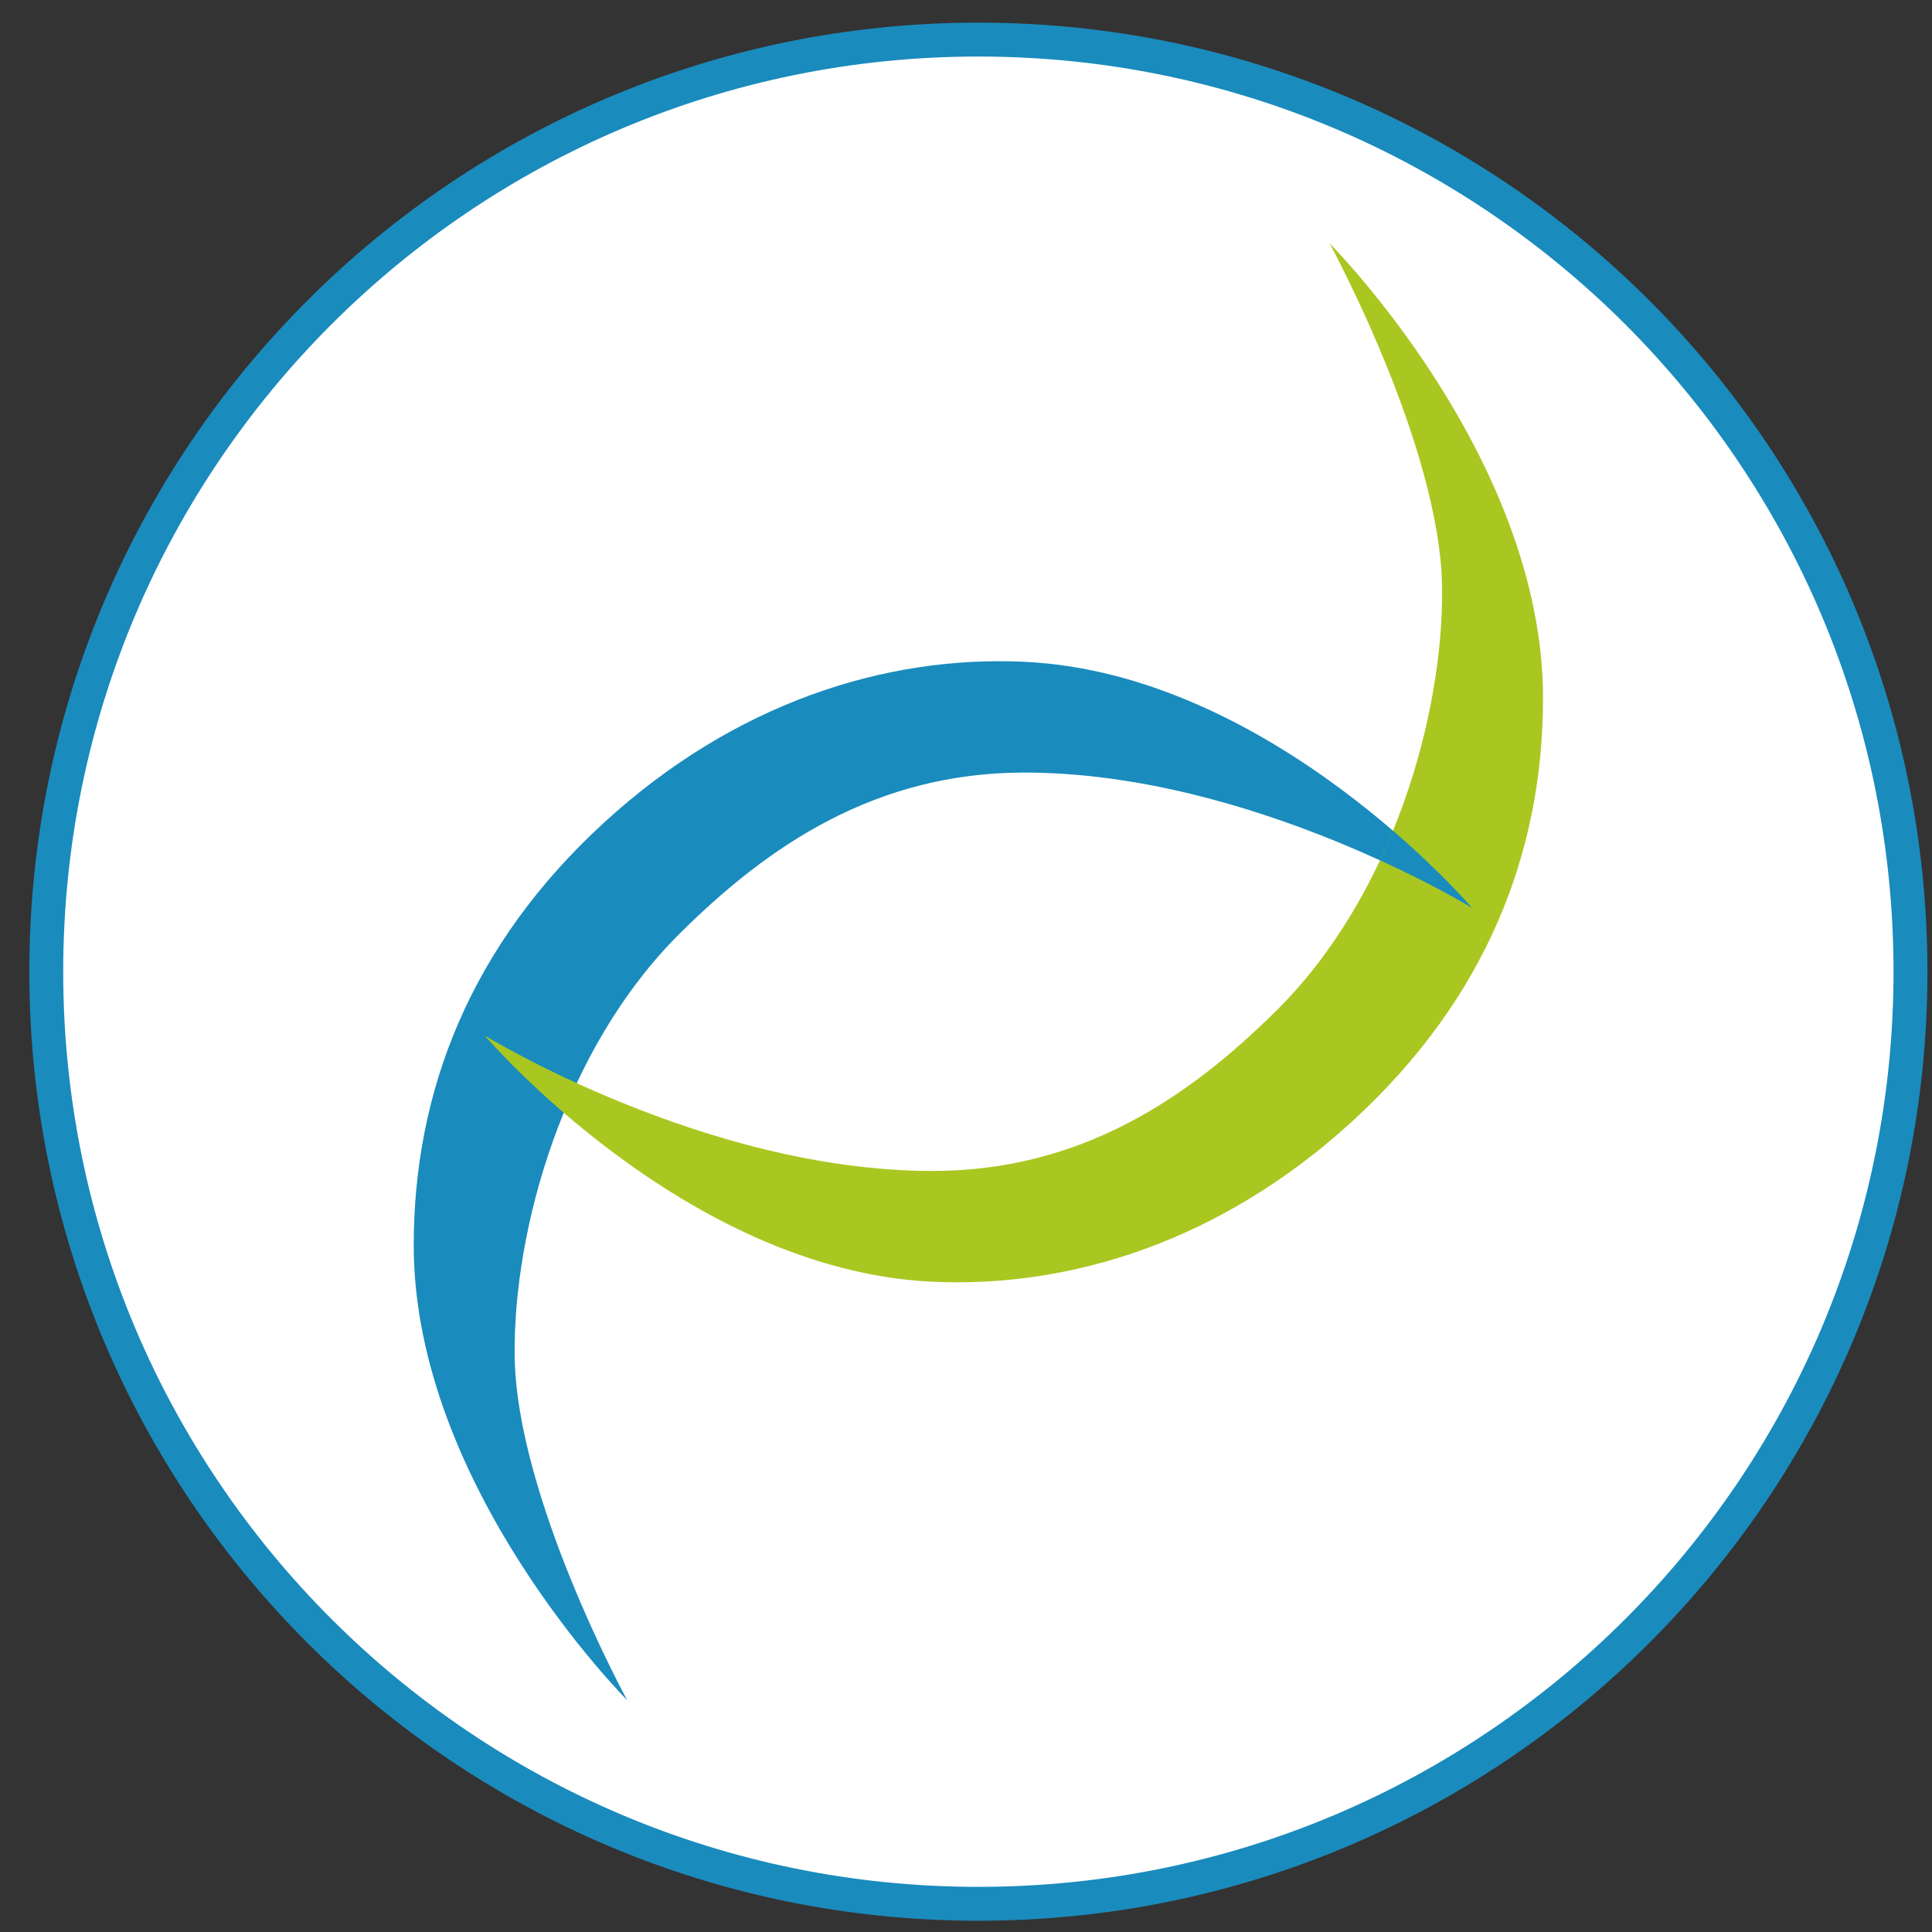
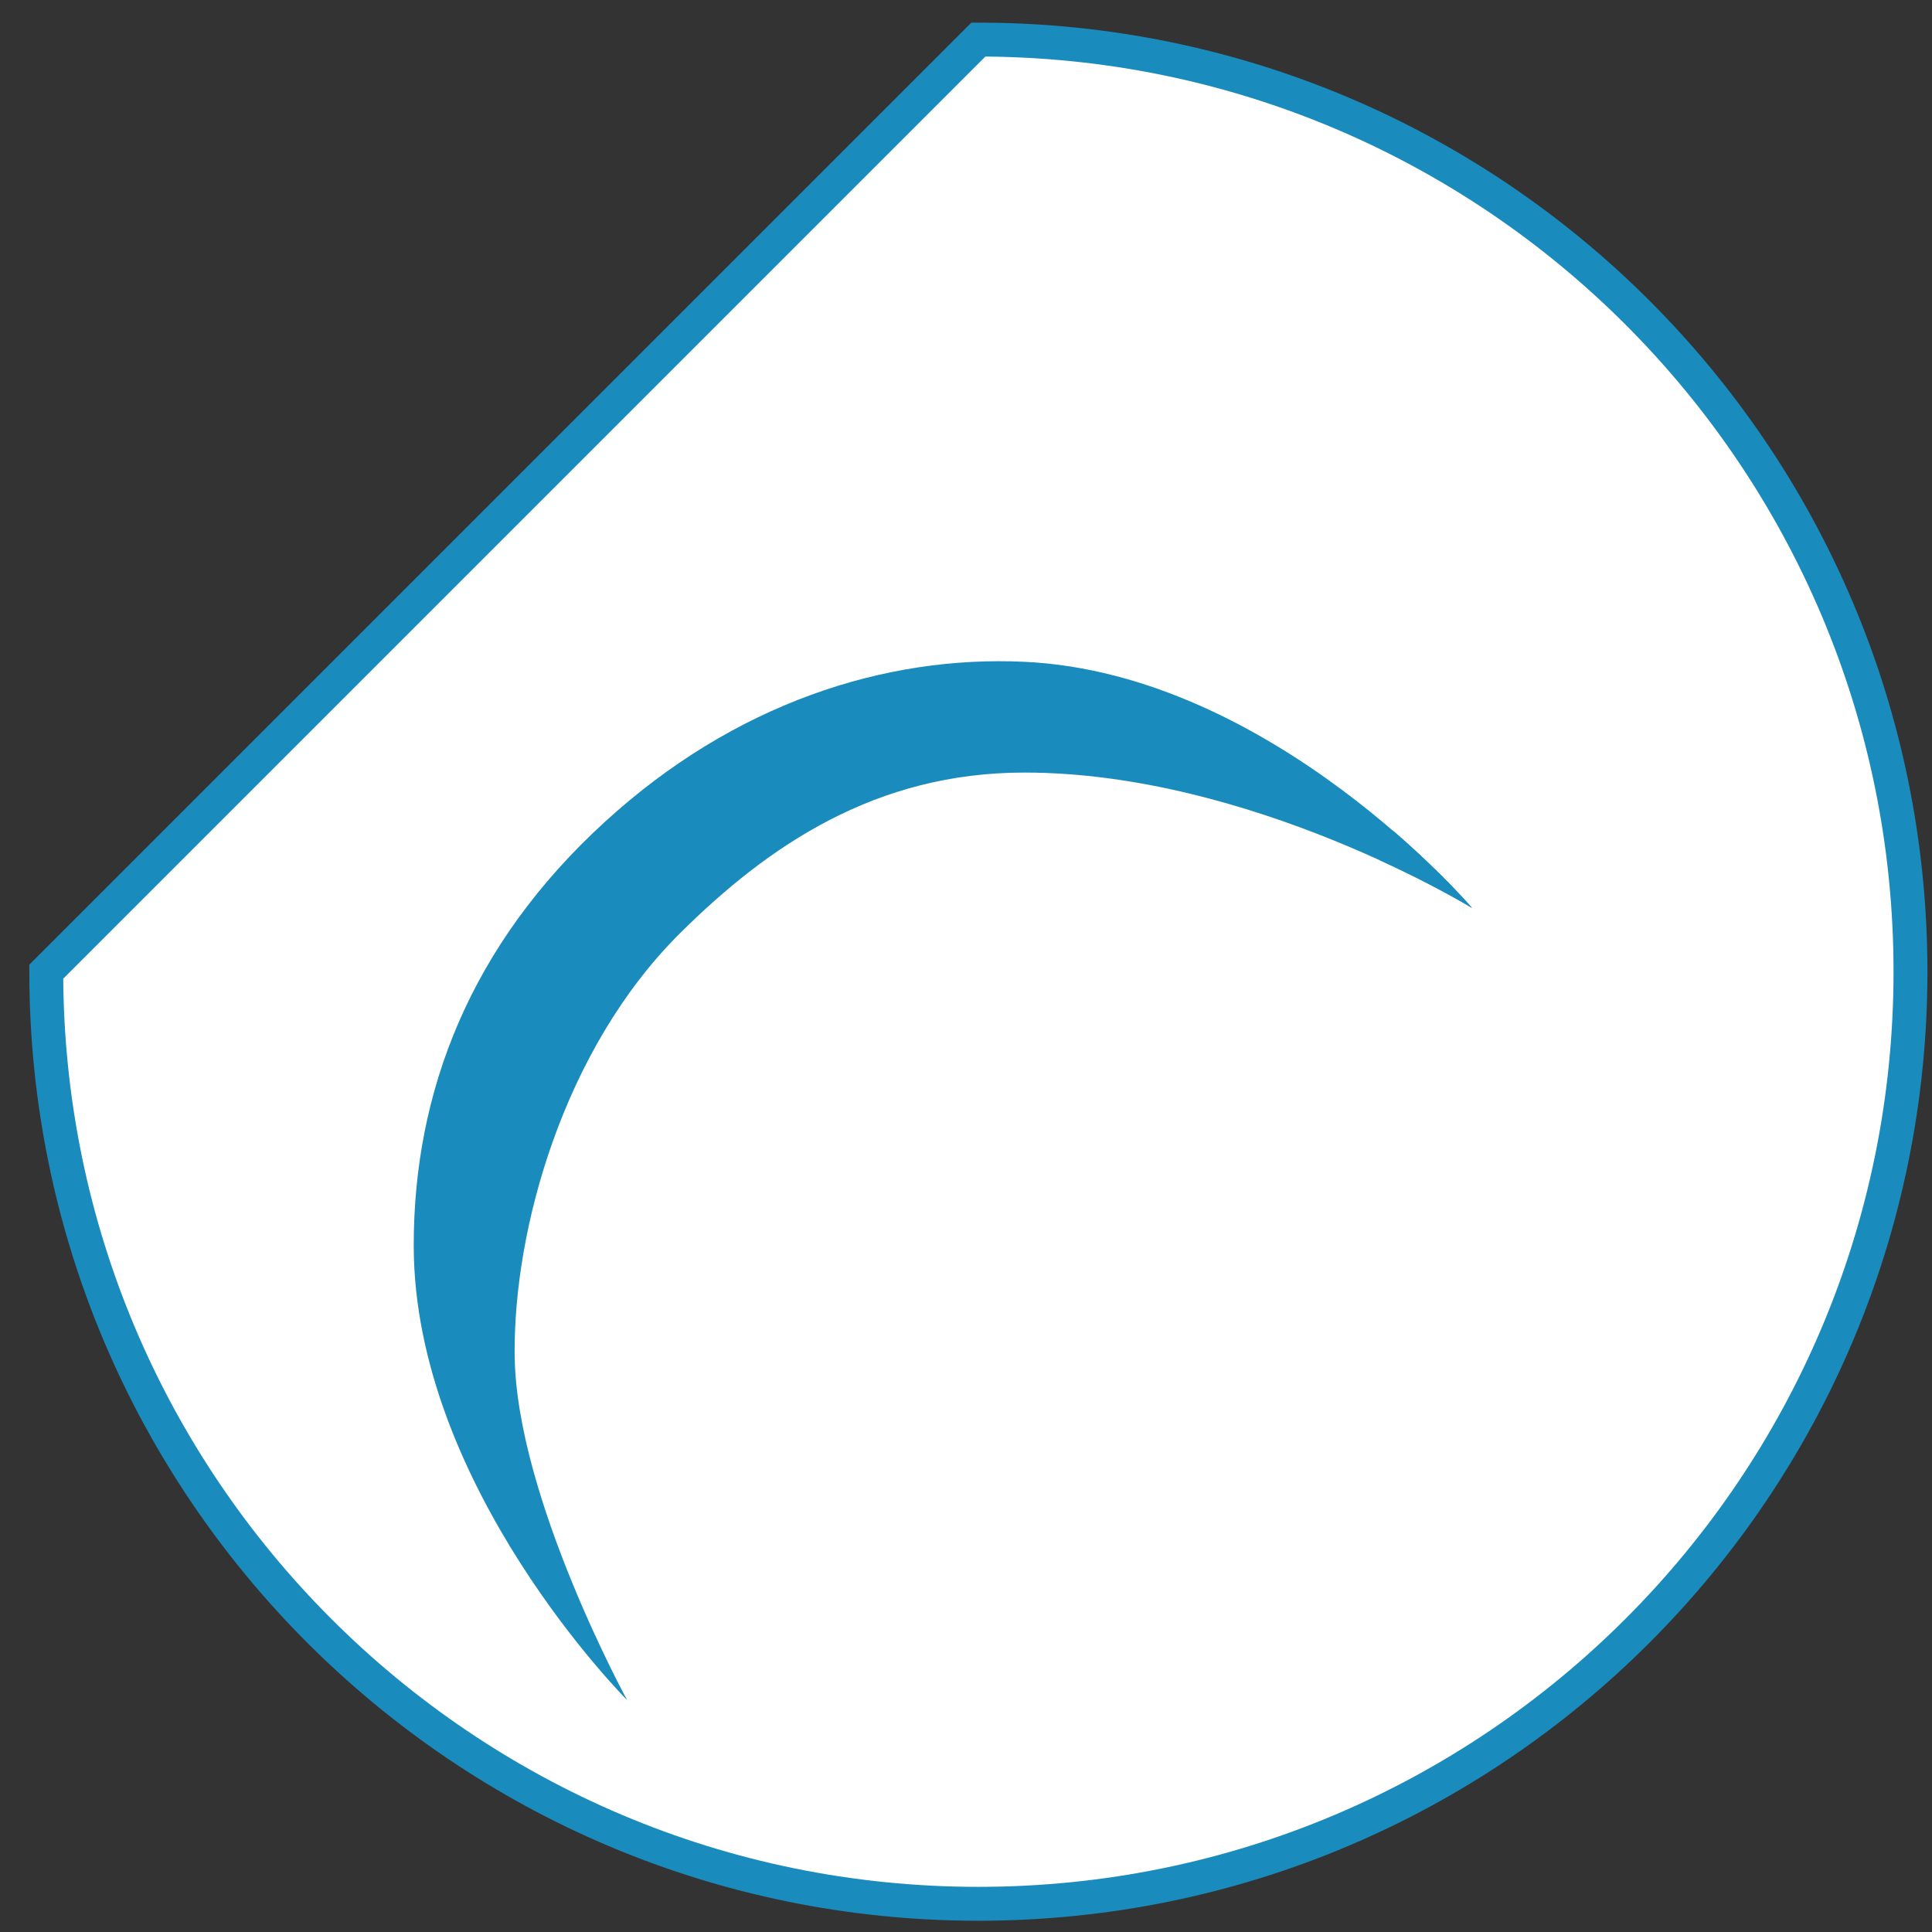
<svg xmlns="http://www.w3.org/2000/svg" width="57" height="57" viewBox="0 0 57 57" fill="none">
  <rect x="0" y="0" width="57" height="57" fill="#333333" stroke="none" />
  <g clip-path="url(#clip0_2719_9)">
-     <path d="M28.865 1.168C44.053 1.168 56.365 13.48 56.365 28.668C56.365 43.856 44.053 56.168 28.865 56.168C13.677 56.168 1.365 43.856 1.365 28.668C1.365 13.48 13.677 1.168 28.865 1.168Z" fill="white" stroke="#1A8BBD" />
+     <path d="M28.865 1.168C44.053 1.168 56.365 13.48 56.365 28.668C56.365 43.856 44.053 56.168 28.865 56.168C13.677 56.168 1.365 43.856 1.365 28.668Z" fill="white" stroke="#1A8BBD" />
    <path d="M12.206 36.743C12.206 43.86 18.503 50.159 18.503 50.159C18.503 50.159 15.232 44.173 15.184 39.999C15.141 36.276 16.627 30.945 20.061 27.535C22.677 24.937 25.843 22.793 30.222 22.793C36.928 22.793 43.431 26.79 43.431 26.79C43.431 26.79 37.537 19.869 30.222 19.525C26.094 19.331 21.664 20.759 17.852 24.241C13.869 27.879 12.206 32.207 12.206 36.743Z" fill="#1A8BBD" />
-     <path d="M45.524 20.597C45.524 13.48 39.227 7.181 39.227 7.181C39.227 7.181 42.498 13.167 42.546 17.341C42.589 21.064 41.103 26.395 37.669 29.805C35.053 32.403 31.887 34.547 27.508 34.547C20.802 34.547 14.299 30.55 14.299 30.55C14.299 30.55 20.192 37.471 27.508 37.815C31.636 38.009 36.066 36.581 39.878 33.099C43.861 29.461 45.524 25.133 45.524 20.597Z" fill="#A9C720" />
    <path fill-rule="evenodd" clip-rule="evenodd" d="M40.714 25.381C42.391 26.148 43.431 26.787 43.431 26.787C43.431 26.787 42.57 25.776 41.097 24.508C40.977 24.801 40.85 25.093 40.714 25.381Z" fill="#1A8BBD" />
  </g>
  <defs>
    <clipPath id="clip0_2719_9">
      <rect width="56" height="56" fill="white" transform="translate(0.865 0.668)" />
    </clipPath>
  </defs>
</svg>